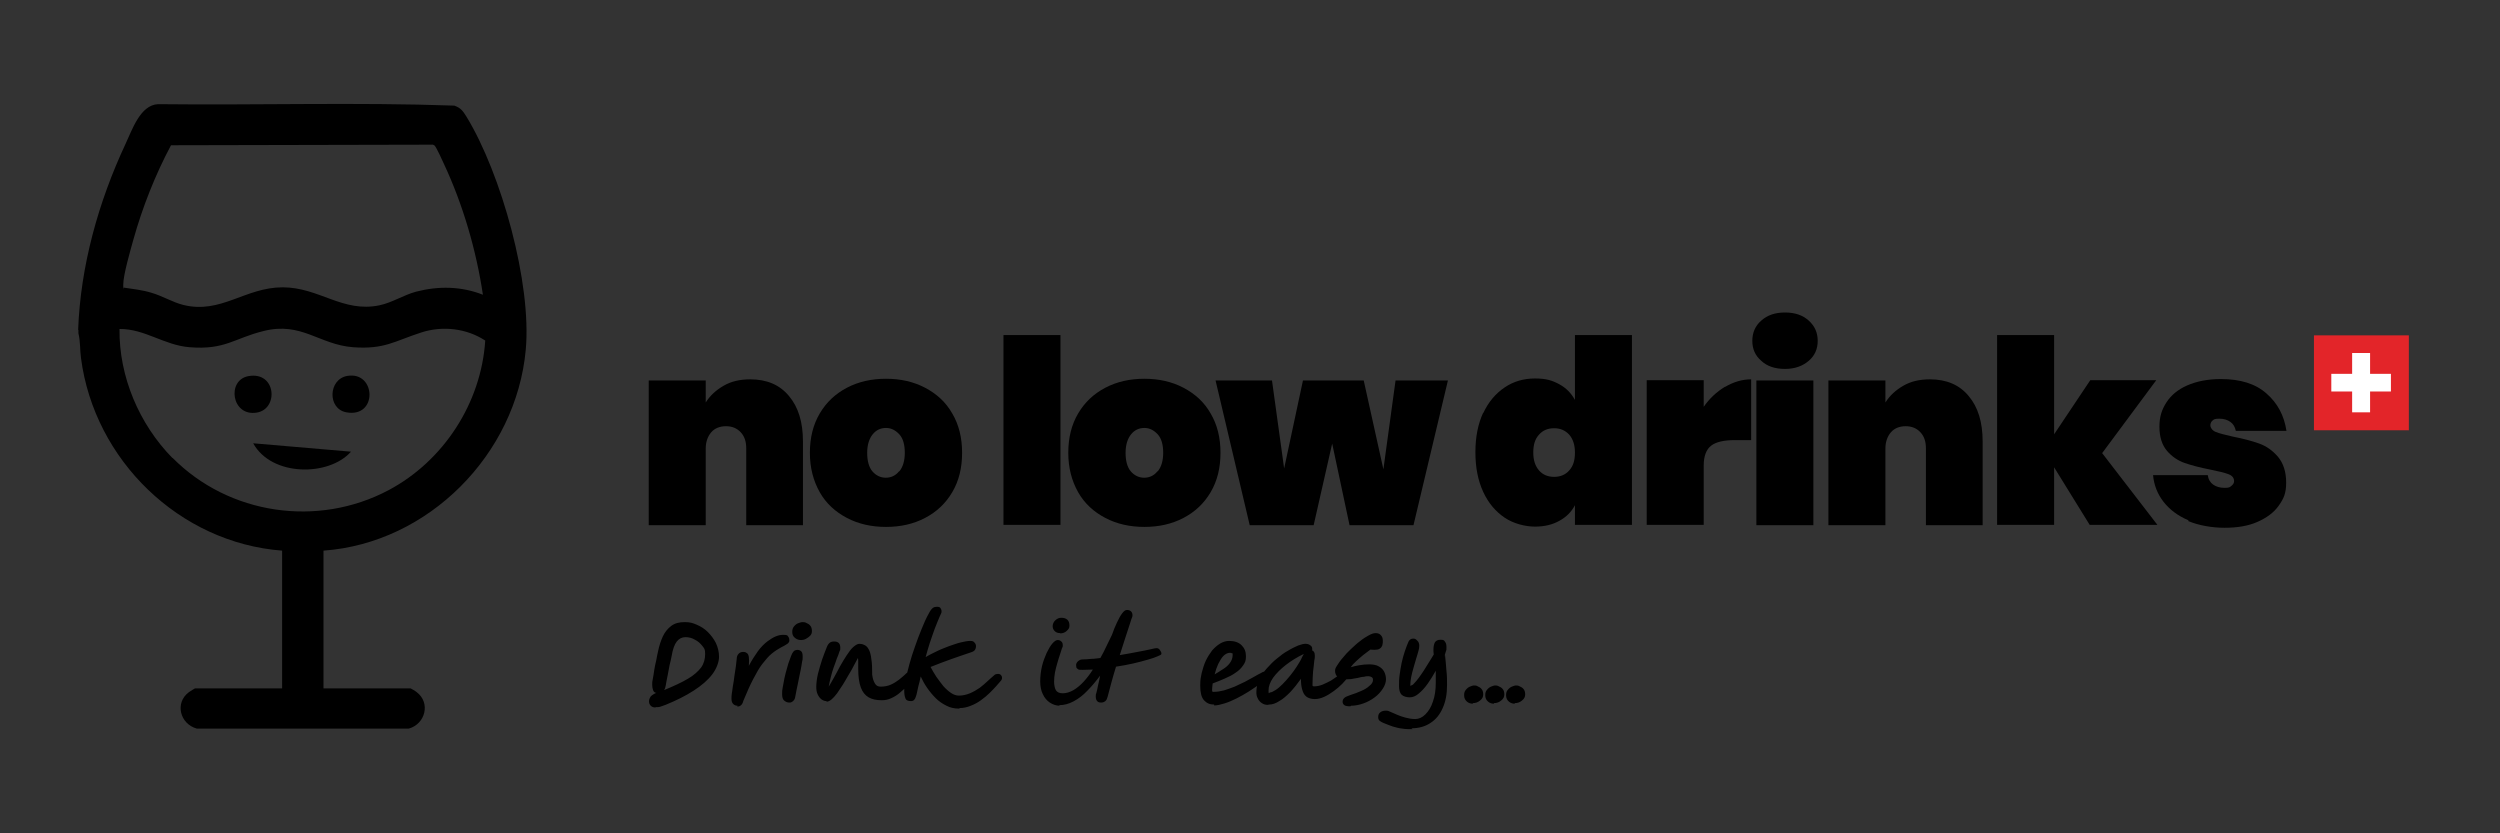
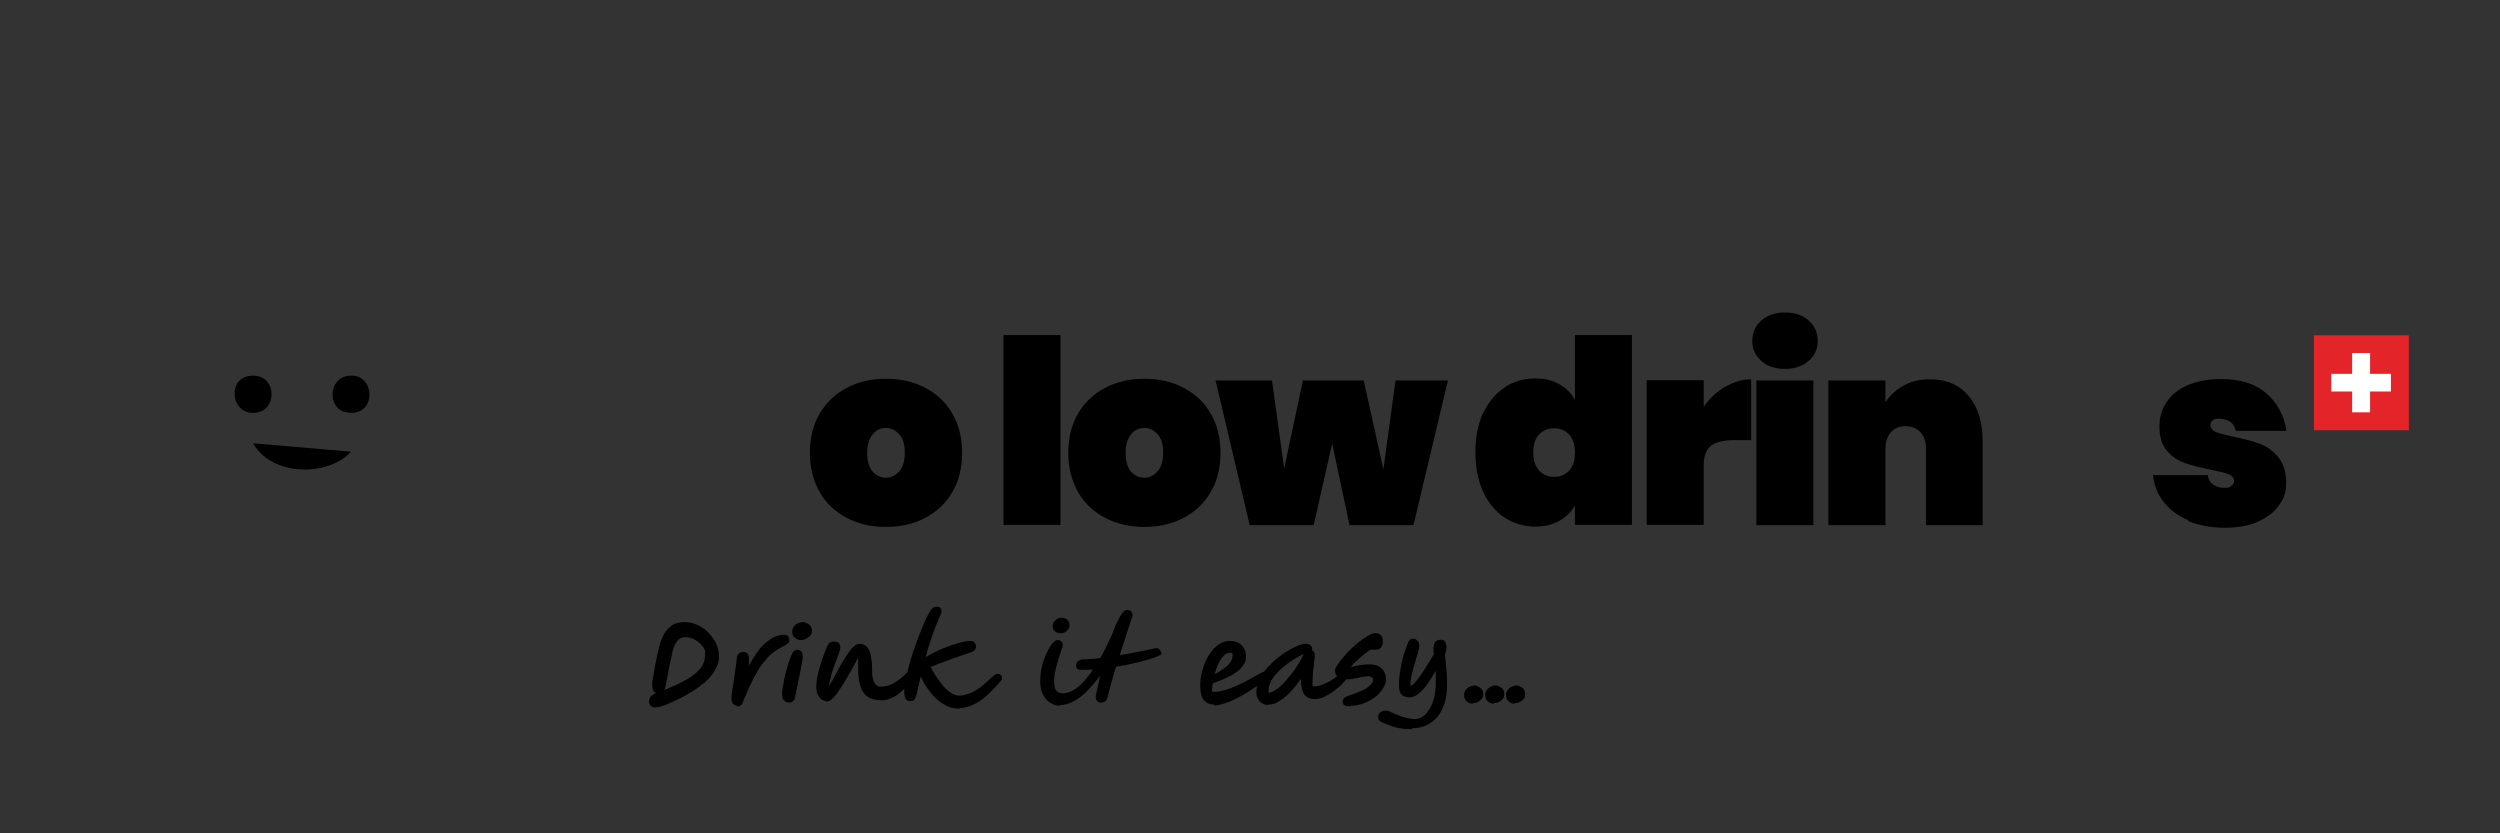
<svg xmlns="http://www.w3.org/2000/svg" id="nld-horizontal" version="1.1" viewBox="0 0 864 288">
  <rect x="0" y="0" width="864" height="288" fill="#333333" stroke="none" />
  <defs>
    <style>
      .st0 {
        fill: #e32529;
      }

      .st1 {
        fill: #fff;
      }
    </style>
  </defs>
  <g id="_---composition-2">
    <g id="_---logotype">
      <path id="_---drink-it-easy" d="M226.5,244.5c-.7,0-1.2-.2-1.6-.6-.4-.4-.6-.9-.6-1.5s.2-1.1.5-1.6c.3-.4,1-.9,1.9-1.3,0,0,.1,0,.2,0-.6-.1-1-.4-1.2-1-.2-.5-.3-1.2-.3-1.9s0-1.1.2-1.9.3-1.9.5-3.1c.2-1.1.4-2.3.7-3.4.2-1.1.4-2.2.6-3,.4-2,1-3.8,1.7-5.3.7-1.5,1.7-2.7,2.9-3.6,1.2-.9,2.7-1.3,4.6-1.3s2.8.3,4.2.9c1.4.6,2.7,1.4,3.8,2.5s2.1,2.4,2.8,3.8c.7,1.5,1.1,3.1,1.1,4.8s-.8,4-2.3,6-3.7,3.9-6.5,5.7c-2.8,1.8-6,3.4-9.7,4.9-.6.2-1.2.4-1.7.6-.5.2-1.1.2-1.7.2h0ZM229.5,238.5c3.4-1.4,6.2-2.7,8.2-3.9,2.1-1.2,3.6-2.6,4.6-3.9,1-1.4,1.4-3,1.4-4.7s-.3-1.9-1-2.8c-.7-.9-1.5-1.6-2.5-2.1-1-.6-2.1-.9-3.3-.9s-2.2.5-3,1.5c-.8,1-1.4,2.7-1.8,5.1-.2,1-.4,2-.7,3.1-.2,1.1-.4,2.2-.6,3.2-.2,1-.4,1.9-.5,2.5-.1.7-.2,1.1-.2,1.2-.1.7-.3,1.3-.6,1.7h0ZM254.9,243.9c-.6,0-1.1-.2-1.5-.6-.4-.4-.6-1-.6-1.8s0-.9.1-1.7c.1-.8.3-1.8.4-2.8.2-1.1.4-2.2.5-3.3.2-1.1.3-2.2.5-3.3.1-1,.2-1.9.3-2.6,0-.9.3-1.5.7-1.9.4-.4.9-.6,1.5-.6s.9.1,1.3.4c.4.2.6.7.7,1.4.1.7.1,1.7,0,3,1-1.9,2.1-3.6,3.1-5,1.1-1.5,2.2-2.6,3.4-3.5,2-1.5,3.7-2.2,5.3-2.2s1.5.2,1.8.6c.3.4.4.8.4,1.2s0,.5-.2.8c-.1.2-.4.5-.8.7-.4.3-1,.6-1.8,1-1.1.6-2.2,1.3-3.3,2.2-1.1.9-2.1,2.1-3.2,3.5-1.1,1.4-2.1,3.2-3.2,5.3s-2.2,4.6-3.4,7.5c-.2.8-.5,1.3-.9,1.6-.4.3-.8.4-1.2.4h0ZM272.8,242.8c-.7,0-1.2-.2-1.8-.7-.5-.4-.7-1.2-.7-2.2s0-1.3.2-2.3c.2-1,.4-2.1.6-3.2.3-1.2.5-2.3.9-3.5.3-1.1.6-2.2,1-3.1.3-.9.6-1.6.8-2,.3-.5.6-.9.9-1,.3-.1.5-.2.8-.2.5,0,.9.1,1.3.4.4.3.6.9.6,1.9s0,1-.2,1.8c-.1.8-.3,1.8-.5,2.9s-.5,2.2-.7,3.4c-.2,1.2-.5,2.3-.7,3.4-.2,1-.4,1.9-.5,2.6-.1.6-.4,1-.7,1.3-.4.3-.7.5-1.1.5ZM276.9,221.2c-.8,0-1.5-.2-2.1-.7-.7-.5-1-1.2-1-2.1s.2-1.4.6-1.9.9-.9,1.4-1.1c.6-.2,1.1-.4,1.5-.4s.9,0,1.4.3c.5.2,1,.5,1.3.9.4.4.6,1.1.6,1.9s-.2,1.1-.6,1.6c-.4.4-.9.8-1.5,1.1-.6.3-1.1.4-1.6.4h0ZM285.6,242.3c-.6,0-1.1-.2-1.7-.6-.5-.4-1-1-1.3-1.7-.4-.8-.5-1.7-.5-2.7s.2-2.9.6-4.5c.4-1.6.9-3.2,1.4-4.8.6-1.6,1.1-3.1,1.7-4.5.3-.7.6-1.1,1-1.4.4-.3.9-.4,1.5-.4,1.4,0,2.1.7,2.1,2.1s-.1.7-.3,1.4c-.2.7-.5,1.5-.9,2.4-.3,1-.7,2-1.1,3.1-.4,1.1-.7,2.2-1,3.4-.3,1.1-.5,2.2-.7,3.2.5-.8,1.1-1.8,1.8-3.1.7-1.2,1.4-2.6,2.1-3.9.8-1.4,1.5-2.6,2.3-3.8.8-1.2,1.5-2.2,2.3-2.9s1.5-1.1,2.1-1.1,1.1.1,1.7.4c.5.2,1,.6,1.4,1.3.4.6.7,1.5.9,2.6.2,1.1.4,2.7.4,4.6s0,1.9.2,2.8c.2.9.5,1.6.9,2.2.4.6,1,.9,1.8.9,1.3,0,2.5-.2,3.6-.7,1.1-.5,2-1.1,2.8-1.7.8-.7,1.5-1.2,2-1.7.3-.3.6-.6.9-.8.3-.2.5-.3.6-.3.5,0,.9.1,1.1.4.2.3.4.6.4,1.1s-.2.7-.6,1.3-1,1.4-1.7,2.2c-.7.8-1.5,1.6-2.4,2.3-.9.8-1.9,1.4-3,1.9-1.1.5-2.1.7-3.2.7-1.9,0-3.4-.3-4.6-1-1.2-.7-2.1-1.8-2.7-3.4-.6-1.6-.9-3.8-.9-6.5v-.4c0-.7,0-1.4,0-1.9,0-.6,0-1-.1-1.4-.4.7-.9,1.6-1.4,2.6-.5,1-1.1,2.1-1.8,3.2-.6,1.1-1.3,2.2-2,3.4-.7,1.1-1.4,2.1-2,3-.7.9-1.3,1.6-1.9,2.1s-1.2.8-1.7.8h0ZM331.5,244.9c-1.6,0-3.1-.3-4.4-1-1.4-.7-2.6-1.5-3.7-2.6-1.1-1.1-2.1-2.3-3-3.6-.9-1.3-1.6-2.6-2.2-3.9-.3,1.3-.5,2.4-.8,3.3-.2.9-.4,1.7-.5,2.3-.1.5-.2.9-.4,1.4-.1.4-.3.8-.6,1.1s-.6.4-1.1.4c-1,0-1.7-.3-1.9-1-.3-.7-.4-1.6-.4-2.7s.1-2.2.5-3.8c.3-1.6.8-3.3,1.3-5.3.5-1.9,1.2-4,1.9-6,.7-2.1,1.5-4.1,2.3-6.1.8-2,1.6-3.8,2.5-5.4.5-1,1-1.6,1.4-1.9.4-.3.9-.4,1.4-.4s1,.1,1.2.4.4.7.4,1.1,0,.6-.2.9c-.1.3-.3.7-.5,1.1-.5,1.2-1.1,2.6-1.7,4.2-.6,1.6-1.1,3.2-1.7,4.9-.5,1.7-1,3.2-1.4,4.8,1.1-.7,2.4-1.3,3.8-2,1.4-.7,2.8-1.2,4.3-1.8,1.5-.5,2.8-1,4.1-1.3s2.3-.5,3.2-.5,1.2.2,1.5.6c.4.4.5.8.5,1.3s-.1.7-.3,1.1c-.2.4-.7.7-1.3.9-2.3.8-4.5,1.5-6.7,2.3-2.2.8-4.7,1.7-7.4,2.8.6,1.1,1.2,2.2,2,3.4.8,1.1,1.6,2.2,2.4,3.2.9,1,1.8,1.8,2.7,2.4.9.6,1.8.9,2.7.9,1.3,0,2.6-.3,3.8-.8,1.2-.5,2.4-1.2,3.4-1.9,1-.8,1.9-1.5,2.7-2.3.8-.7,1.4-1.3,1.9-1.7.3-.3.5-.4.7-.6.3-.1.6-.2,1-.2s.8.1,1,.4c.3.3.4.6.4,1,0,.4-.2.8-.6,1.2-.3.3-.8.9-1.4,1.6-.6.7-1.4,1.5-2.3,2.4-.9.9-1.9,1.7-3,2.5-1.1.8-2.2,1.4-3.5,1.9-1.2.5-2.5.8-3.8.8h0ZM366.3,243.9c-1.3,0-2.4-.4-3.5-1.1-1-.7-1.8-1.6-2.4-2.9-.6-1.2-.9-2.7-.9-4.4s.2-3.5.6-5.2c.4-1.7,1-3.2,1.6-4.6.7-1.4,1.3-2.5,2-3.3.7-.8,1.3-1.2,1.8-1.2s.9.1,1.3.5c.4.3.5.8.5,1.4s-.1.4-.3,1c-.2.6-.4,1.3-.7,2.2-.3.9-.6,1.8-.9,2.9-.3,1.1-.6,2.1-.8,3.2-.2,1.1-.3,2.2-.3,3.2s.2,2.2.6,2.9c.4.7,1.2,1.1,2.4,1.1s2.5-.4,3.7-1.1c1.2-.7,2.4-1.7,3.5-2.9,1.1-1.2,2.2-2.6,3.2-4.2-1.2,0-2.4.1-3.5.1s-1.3,0-1.6-.2c-.3-.2-.5-.4-.6-.6,0-.3-.1-.6-.1-.9s.2-.9.7-1.3.9-.6,1.5-.6c1,0,2-.1,3.1-.2,1.1,0,2.1-.2,3.1-.3.8-1.4,1.5-2.8,2.1-4.1.7-1.4,1.3-2.7,1.9-3.9.5-1.5,1.1-2.9,1.7-4.2.6-1.3,1.2-2.4,1.8-3.2s1.1-1.2,1.7-1.2,1.1.2,1.4.5c.3.3.5.8.5,1.3s-.1.6-.4,1.4c-.2.8-.6,1.8-1,3.1-.4,1.3-.9,2.7-1.4,4.3-.5,1.6-1,3.2-1.6,5,2.2-.4,4.3-.7,6.1-1.1,1.9-.4,3.4-.6,4.5-.9s1.9-.4,2.1-.4c.5,0,.9.2,1.2.7.3.4.5.8.5,1.2s-.4.5-1.3.9c-.9.4-2,.8-3.5,1.2-1.5.4-3.1.9-5,1.3-1.9.4-3.8.8-5.9,1.1-.6,1.9-1.1,3.7-1.6,5.5-.5,1.8-.9,3.4-1.3,4.9-.2.7-.4,1.2-.8,1.5-.4.3-.8.5-1.4.5s-1.1-.1-1.4-.5c-.3-.3-.5-.8-.5-1.6s0-.5.2-1.2c.2-.7.4-1.6.6-2.7.3-1.1.5-2.2.7-3.3-1.4,1.9-2.9,3.7-4.4,5.2-1.5,1.6-3.1,2.8-4.8,3.7s-3.3,1.3-5,1.3h0ZM366.4,218.8c-.8,0-1.4-.2-1.9-.7-.5-.5-.7-1.1-.7-1.7s.3-1.5.9-2c.6-.6,1.3-.9,2.1-.9s1.6.2,2.1.7c.5.5.7,1.1.7,2s-.3,1.2-.9,1.8c-.6.6-1.4.9-2.3.9h0ZM419.6,243.5c-1.5,0-2.6-.5-3.5-1.5-.9-1-1.3-2.7-1.3-5s.2-2.9.5-4.4c.4-1.5.8-2.9,1.4-4.2.6-1.3,1.4-2.5,2.2-3.6.9-1,1.8-1.8,2.8-2.4,1-.6,2.1-.9,3.1-.9,1.8,0,3.3.5,4.3,1.5,1,1,1.5,2.2,1.5,3.8s-.3,2.2-1,3.2c-.6.9-1.5,1.8-2.6,2.5-1.1.8-2.3,1.4-3.7,2-1.4.6-2.8,1.2-4.2,1.7-.1.9-.2,1.6-.2,2.3s.2.6.7.6c1.1,0,2.2-.2,3.4-.5,1.2-.4,2.5-.8,3.7-1.3,1.2-.6,2.4-1.1,3.6-1.7,1.1-.6,2.2-1.2,3.1-1.7,1-.6,1.8-1,2.4-1.3.6-.4,1-.5,1.2-.5.5,0,.9.1,1.1.5.2.3.4.6.4,1s-.3.5-1,1.1c-.6.6-1.5,1.2-2.5,2-1.1.8-2.3,1.5-3.6,2.4-1.3.8-2.7,1.6-4.1,2.3-1.4.7-2.8,1.3-4.1,1.7-1.3.4-2.5.7-3.6.7h0ZM419.7,233.1c1-.6,1.9-1.1,2.9-1.8,1-.6,1.8-1.3,2.4-2.1.6-.8,1-1.7,1-2.8s0-.5-.2-.6c-.2-.1-.4-.2-.7-.2-.8,0-1.6.4-2.3,1.1-.7.7-1.2,1.7-1.8,2.8-.5,1.1-.9,2.3-1.2,3.5h0ZM438.1,243.6c-.8,0-1.4-.2-2-.6-.6-.4-1.1-.9-1.4-1.6-.4-.7-.5-1.4-.5-2.2,0-1.5.3-2.9,1-4.3.7-1.4,1.5-2.7,2.6-3.9s2.2-2.4,3.5-3.4c1.3-1.1,2.5-2,3.8-2.7,1.3-.8,2.4-1.3,3.5-1.8,1.1-.4,1.9-.6,2.5-.6s1.2.1,1.7.5c.5.3.7.7.7,1.3s0,.3-.1.5c.3,0,.5.2.7.5s.3.7.3,1.3,0,.9-.2,1.8c-.1,1-.2,2.2-.4,3.6-.1,1.4-.2,2.9-.2,4.4s0,.4.1.6c0,.2.2.2.5.2.9,0,1.9-.2,2.9-.6,1-.4,1.9-.9,2.9-1.4.9-.6,1.8-1.2,2.5-1.7.8-.6,1.4-1.1,1.9-1.4.5-.4.9-.6,1.1-.6.8,0,1.2.4,1.2,1.2s-.3.7-.8,1.3c-.5.7-1.2,1.4-2,2.3-.9.9-1.8,1.7-2.9,2.5-1.1.8-2.2,1.5-3.3,2-1.1.5-2.2.8-3.3.8s-2.3-.3-3-.9c-.7-.6-1.1-1.4-1.4-2.5-.3-1.1-.4-2.2-.4-3.6-1.2,1.7-2.4,3.2-3.7,4.6-1.3,1.3-2.5,2.4-3.8,3.1-1.2.8-2.4,1.2-3.5,1.2h0ZM450.6,226c-2.3,1.1-4.4,2.4-6.2,3.8-1.8,1.4-3.3,2.9-4.4,4.4-1.1,1.6-1.6,3-1.6,4.5s.2.6.6.6,1-.3,1.8-.8c.8-.5,1.6-1.2,2.4-2,.9-.9,1.7-1.8,2.6-2.9.9-1.1,1.7-2.2,2.4-3.3s1.4-2.2,1.8-3.2c.2-.4.4-.7.6-1.1h0ZM466.7,244.1c-1,0-1.7-.1-2.1-.4-.4-.3-.6-.7-.6-1.2s.2-.9.5-1.2c.3-.4,1.1-.7,2.2-1.1,1.3-.4,2.6-.9,3.7-1.4,1.2-.5,2.2-1.1,2.9-1.8.8-.6,1.2-1.3,1.2-2s-.2-.8-.5-1c-.3-.2-.7-.3-1.1-.3s-.9,0-1.5.2c-.7,0-1.4.2-2.2.4-.8.1-1.6.3-2.3.4-.7,0-1.4.1-1.9.1-1.2,0-2.1-.3-2.7-.8-.6-.6-.9-1.3-.9-2.1s.2-1.1.7-1.9,1.1-1.7,2-2.7c.8-1,1.7-2,2.8-3s2-1.9,3.1-2.7c1.1-.9,2.1-1.5,3-2,.9-.5,1.7-.8,2.4-.8s1.4.2,1.8.7c.5.5.7,1.1.7,1.9s0,.8-.1,1.2c0,.4-.2.8-.5,1.2-.3.3-.7.6-1.3.7-.6.1-1.4.1-2.4,0-.8.6-1.6,1.2-2.5,1.9-.9.7-1.6,1.4-2.4,2.1-.8.7-1.4,1.4-1.9,2.1.9-.3,1.9-.5,3-.7,1.1-.2,2.2-.3,3.4-.3s2.5.2,3.3.7c.9.5,1.5,1.1,1.9,1.9.4.8.6,1.7.6,2.6s-.4,2.2-1.1,3.2c-.7,1.1-1.6,2.1-2.8,3s-2.5,1.6-3.9,2.1-2.9.8-4.3.8h0ZM488.2,252c-1.3,0-2.5,0-3.6-.2-1.1-.1-2.1-.4-3.2-.7-1-.3-2.1-.8-3.4-1.3-.5-.2-.9-.5-1.2-.7-.3-.3-.5-.6-.5-1.2,0-.8.2-1.3.7-1.7.5-.4,1.1-.6,1.9-.6s1,.1,1.6.4c.7.3,1.4.6,2.3,1,.9.4,1.8.7,2.9,1,1.1.3,2.2.5,3.4.5s2.4-.5,3.5-1.6,2-2.5,2.6-4.4c.7-1.9,1-4.1,1-6.6s0-1.2,0-1.9c0-.7,0-1.4,0-2.2-.9,1.6-1.8,3.1-2.8,4.5s-2,2.5-3.1,3.4c-1,.9-2.1,1.3-3.1,1.3s-2.2-.3-2.8-.9c-.6-.6-.9-1.6-.9-3s0-2.4.2-3.8c.2-1.4.4-2.8.7-4.2s.7-2.8,1.1-4c.4-1.3.9-2.4,1.3-3.4.4-.7.9-1,1.6-1s.9.2,1.4.7c.5.4.7,1.1.7,1.8s-.1,1-.3,1.8c-.2.8-.5,1.7-.8,2.7-.3,1-.6,2-.9,3.1-.3,1.1-.6,2.1-.8,3.2-.2,1-.3,2-.3,2.8s0,.1.2.1c.3,0,.7-.2,1.1-.7.5-.5,1-1.1,1.6-1.9.6-.8,1.2-1.7,1.8-2.6.6-1,1.2-1.9,1.8-2.9.6-.9,1.1-1.8,1.6-2.6,0-.4-.1-.7-.1-1v-.8c0-1,.2-1.8.5-2.4.4-.6,1-.9,2-.9s1.2.2,1.5.7c.4.5.5,1.1.5,2s0,.8-.2,1.3c-.1.5-.4,1.2-.7,2.3l.4-1.1c.2,2.1.4,4,.5,5.6.2,1.6.2,3.3.2,4.9,0,3.1-.5,5.7-1.5,7.9-1,2.3-2.4,4-4.3,5.2-1.8,1.2-4,1.8-6.5,1.8h0ZM509,243.2c-.7,0-1.4-.2-2-.7s-1-1.2-1-2.2.2-1.4.6-1.9c.4-.5.9-.9,1.4-1.1.5-.2,1-.4,1.4-.4s.9,0,1.3.3c.5.2,1,.5,1.3.9.4.4.6,1.1.6,1.9s-.3,1.5-1.1,2.1c-.7.6-1.5.9-2.5.9h0ZM516.3,243.2c-.7,0-1.4-.2-2-.7s-1-1.2-1-2.2.2-1.4.6-1.9c.4-.5.9-.9,1.4-1.1.5-.2,1-.4,1.4-.4s.8,0,1.3.3c.5.2,1,.5,1.3.9.4.4.6,1.1.6,1.9s-.3,1.5-1.1,2.1c-.7.6-1.5.9-2.5.9h0ZM523.5,243.2c-.7,0-1.4-.2-2-.7s-1-1.2-1-2.2.2-1.4.6-1.9c.4-.5.9-.9,1.4-1.1.5-.2,1-.4,1.4-.4s.8,0,1.3.3c.5.2,1,.5,1.3.9.4.4.6,1.1.6,1.9s-.3,1.5-1.1,2.1c-.7.6-1.5.9-2.5.9h0Z" />
      <g id="_---nolowdrinks">
        <g>
-           <path d="M272.7,136.9c3.2,3.8,4.8,9,4.8,15.6v29h-19.6v-26.5c0-2.4-.6-4.2-1.9-5.6-1.3-1.4-3-2.1-5.1-2.1s-3.9.7-5.1,2.1-1.9,3.3-1.9,5.6v26.5h-19.7v-50h19.7v7.6c1.5-2.4,3.6-4.3,6.2-5.8s5.6-2.2,9.2-2.2c5.7,0,10.2,1.9,13.4,5.8h0Z" />
          <path d="M292.7,179c-4-2.1-7.2-5-9.4-8.9s-3.4-8.4-3.4-13.6,1.1-9.7,3.4-13.6c2.3-3.9,5.4-6.8,9.4-8.9,4-2.1,8.5-3.1,13.5-3.1s9.5,1,13.5,3.1c4,2.1,7.2,5,9.4,8.9,2.3,3.9,3.4,8.4,3.4,13.6s-1.1,9.7-3.4,13.6c-2.3,3.9-5.4,6.8-9.4,8.9-4,2.1-8.5,3.1-13.5,3.1s-9.5-1-13.5-3.1ZM310.8,162.9c1.2-1.4,1.9-3.6,1.9-6.4s-.6-5-1.9-6.4-2.8-2.2-4.6-2.2-3.4.7-4.6,2.2-1.9,3.6-1.9,6.4.6,5,1.8,6.4c1.2,1.4,2.8,2.2,4.6,2.2s3.4-.7,4.6-2.2h0Z" />
          <path d="M366.5,115.9v65.5h-19.7v-65.6s19.7,0,19.7,0Z" />
          <path d="M382,179c-4-2.1-7.2-5-9.4-8.9s-3.4-8.4-3.4-13.6,1.1-9.7,3.4-13.6c2.3-3.9,5.4-6.8,9.4-8.9,4-2.1,8.5-3.1,13.5-3.1s9.5,1,13.5,3.1c4,2.1,7.2,5,9.4,8.9,2.3,3.9,3.4,8.4,3.4,13.6s-1.1,9.7-3.4,13.6c-2.3,3.9-5.4,6.8-9.4,8.9-4,2.1-8.5,3.1-13.5,3.1s-9.5-1-13.5-3.1ZM400.1,162.9c1.2-1.4,1.9-3.6,1.9-6.4s-.6-5-1.9-6.4-2.8-2.2-4.6-2.2-3.4.7-4.6,2.2-1.9,3.6-1.9,6.4.6,5,1.8,6.4c1.2,1.4,2.8,2.2,4.6,2.2s3.4-.7,4.6-2.2h0Z" />
          <path d="M500.4,131.5l-11.9,50h-22.1l-6-28.2-6.4,28.2h-22.1l-11.8-50h19.5l4.2,30.4,6.5-30.4h21l6.8,30.7,4.2-30.7h18.2Z" />
          <path d="M512.6,142.8c1.8-3.9,4.3-6.8,7.4-8.9s6.6-3.1,10.5-3.1,6,.7,8.4,2,4.1,3.1,5.4,5.4v-22.4h19.7v65.6h-19.7v-6.8c-1.2,2.3-3,4.1-5.4,5.4-2.3,1.3-5.1,2-8.4,2s-7.4-1-10.5-3.1-5.6-5-7.4-8.9c-1.8-3.9-2.7-8.4-2.7-13.7s.9-9.8,2.7-13.7h0ZM542.3,150.2c-1.4-1.5-3.1-2.2-5.2-2.2s-3.9.7-5.2,2.2c-1.4,1.5-2,3.5-2,6.2s.7,4.7,2,6.2,3.1,2.2,5.2,2.2,3.9-.7,5.2-2.2c1.4-1.5,2-3.5,2-6.2s-.7-4.7-2-6.2Z" />
          <path d="M596.2,133.7c2.9-1.7,5.9-2.6,9-2.6v21h-5.6c-3.7,0-6.5.6-8.2,1.9s-2.6,3.6-2.6,6.9v20.5h-19.7v-50h19.7v9.2c2-2.9,4.5-5.2,7.3-6.9h0Z" />
          <path d="M608.7,124.7c-2.1-1.8-3.1-4.1-3.1-6.9s1-5.2,3.1-7c2.1-1.9,4.8-2.8,8.2-2.8s6.1.9,8.2,2.8,3.1,4.2,3.1,7-1,5.1-3.1,6.9c-2.1,1.8-4.8,2.8-8.2,2.8s-6.2-.9-8.2-2.8ZM626.7,131.5v50h-19.7v-50h19.7Z" />
          <path d="M680.4,136.9c3.2,3.8,4.8,9,4.8,15.6v29h-19.6v-26.5c0-2.4-.6-4.2-1.9-5.6-1.3-1.4-3-2.1-5.1-2.1s-3.9.7-5.1,2.1-1.9,3.3-1.9,5.6v26.5h-19.7v-50h19.7v7.6c1.5-2.4,3.6-4.3,6.2-5.8,2.6-1.5,5.6-2.2,9.2-2.2,5.7,0,10.2,1.9,13.4,5.8h0Z" />
-           <path d="M722.2,181.4l-12.3-19.9v19.9h-19.7v-65.6h19.7v34.3l12.5-18.7h22.8l-18.7,25.2,19.1,24.8h-23.5Z" />
          <path d="M756.3,179.8c-3.6-1.5-6.5-3.7-8.6-6.4s-3.3-5.8-3.6-9.2h18.9c.2,1.5.9,2.6,1.9,3.3,1,.7,2.3,1.1,3.9,1.1s1.8-.2,2.4-.7.9-1,.9-1.6c0-1.1-.6-1.9-1.9-2.4s-3.3-1-6.3-1.6c-3.6-.7-6.6-1.5-8.9-2.3-2.3-.8-4.4-2.2-6.1-4.2s-2.6-4.8-2.6-8.3.8-5.9,2.4-8.4c1.6-2.5,4-4.5,7.2-5.9,3.2-1.4,7.1-2.2,11.6-2.2,6.7,0,12,1.6,15.8,5,3.8,3.3,6.1,7.6,6.9,12.9h-17.5c-.3-1.4-.9-2.4-1.9-3.1-1-.7-2.2-1.1-3.8-1.1s-1.8.2-2.3.6c-.5.4-.8,1-.8,1.7s.6,1.8,1.9,2.3,3.2,1,5.9,1.6c3.6.7,6.6,1.5,9.1,2.4,2.5.9,4.6,2.4,6.5,4.6,1.8,2.2,2.8,5.1,2.8,8.9s-.9,5.6-2.6,8-4.2,4.2-7.4,5.6c-3.2,1.4-7,2-11.3,2s-8.9-.8-12.5-2.3h0Z" />
        </g>
      </g>
      <g id="_---swiss-flag">
        <path id="_---white" class="st0" d="M799.7,115.9h32.8v32.8h-32.8v-32.8" />
        <path id="_---red" class="st1" d="M819.1,122h-6.2v7.2h-7.2v6.1h7.2v7.2h6.2v-7.2h7.2v-6.1h-7.2v-7.2Z" />
      </g>
    </g>
    <g id="_---logo">
      <g id="_---glass">
-         <path d="M27,114.1c.8-22.1,7-44.3,16.4-64.4,2.3-4.9,5.1-13.4,11.2-13.7,34.1.4,68.4-.7,102.4.5,2.3.8,3,1.9,4.2,3.8,12.1,19.8,22.6,57.7,20.5,80.6-3.3,36.1-33.6,66.8-69.9,69.4v47.6h30.1c.1,0,1.8,1,2.1,1.3,4.9,3.7,3,11-2.7,12.6h-73.3c-5.8-1.6-7.7-8.9-2.7-12.6.3-.2,2-1.3,2.1-1.3h30.1v-47.6c-35.5-2.7-64.9-31.3-69.5-66.5-.4-2.8-.2-5.9-.9-8.6,0-.4,0-.8,0-1.3h0ZM166.9,101.9c-2.3-15.4-6.9-31.2-13.5-45.3-.4-1-2.7-5.8-3.1-6.2-.4-.3-.7-.5-1.2-.4l-90,.2c-5.4,10.1-9.9,21.5-13,32.6-1,3.6-3.5,12.2-3.5,15.5s0,.8.2,1.1c3.2.5,6.4.8,9.6,1.8,3.8,1.1,7.3,3.3,11,4.2,13,3.2,21.3-6.1,34.3-6.1,12.6,0,20.8,8.9,33.5,6.2,4.3-.9,8.2-3.5,12.6-4.7,7.8-2,15.6-1.9,23.2,1.1h0ZM59.6,158.2c19.5,19.7,50.2,24.2,74.7,11.2,19-10.1,32-30.1,33.4-51.7-6.4-4.2-14.7-5.2-22.1-2.8-9.3,3-12.7,5.9-23.6,5.1-11.7-.9-17.8-8.9-30.9-5.6-10.2,2.5-13.3,6.6-25.6,5.6-8.8-.7-15.5-6.4-24.2-6.3-.2,16.4,6.8,32.9,18.3,44.6h0Z" />
-       </g>
+         </g>
      <g id="_---right-eye">
        <path d="M120.1,129.9c9.9-1.6,10.5,14.6-.4,12.6-6.6-1.2-6.3-11.5.4-12.6Z" />
      </g>
      <g id="_---left-eye">
        <path d="M85.8,130c9.7-1.8,10.6,11.4,2.9,12.6-8.7,1.4-10.4-11.2-2.9-12.6Z" />
      </g>
      <g id="_---smile">
        <path d="M87.5,153.2c6.4,11.6,26.2,11.5,33.8,2.9" />
      </g>
    </g>
  </g>
</svg>